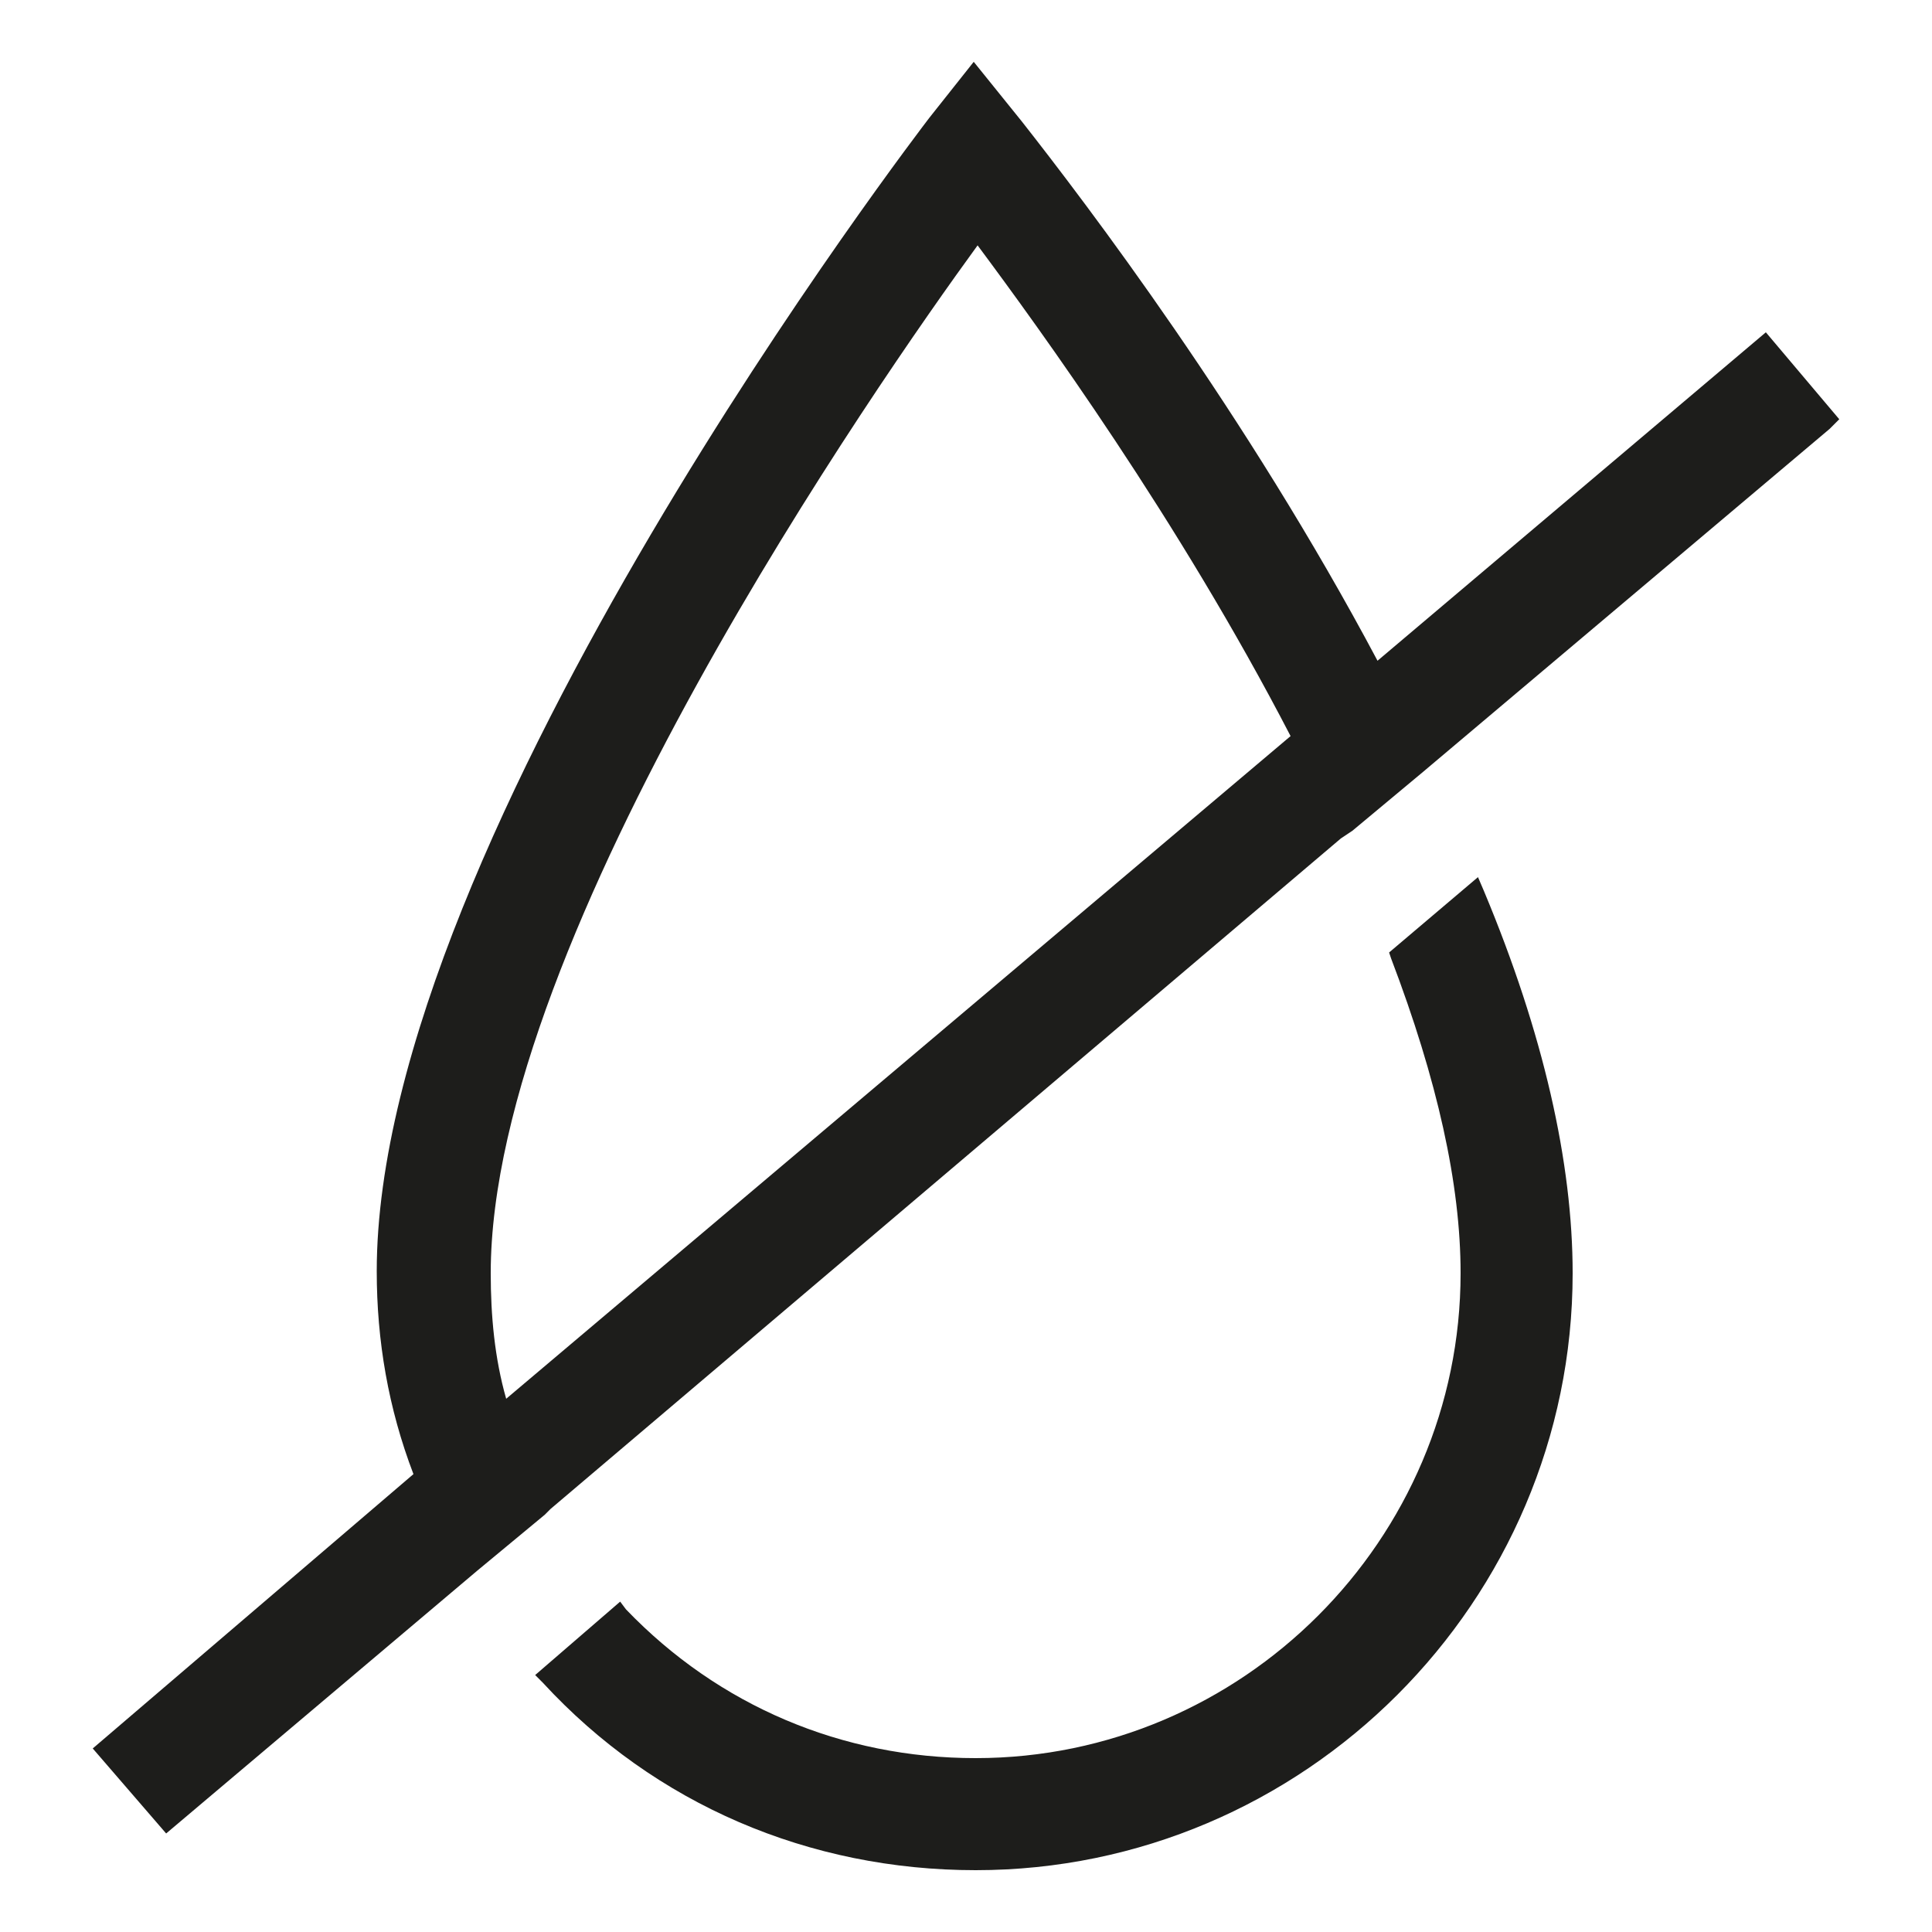
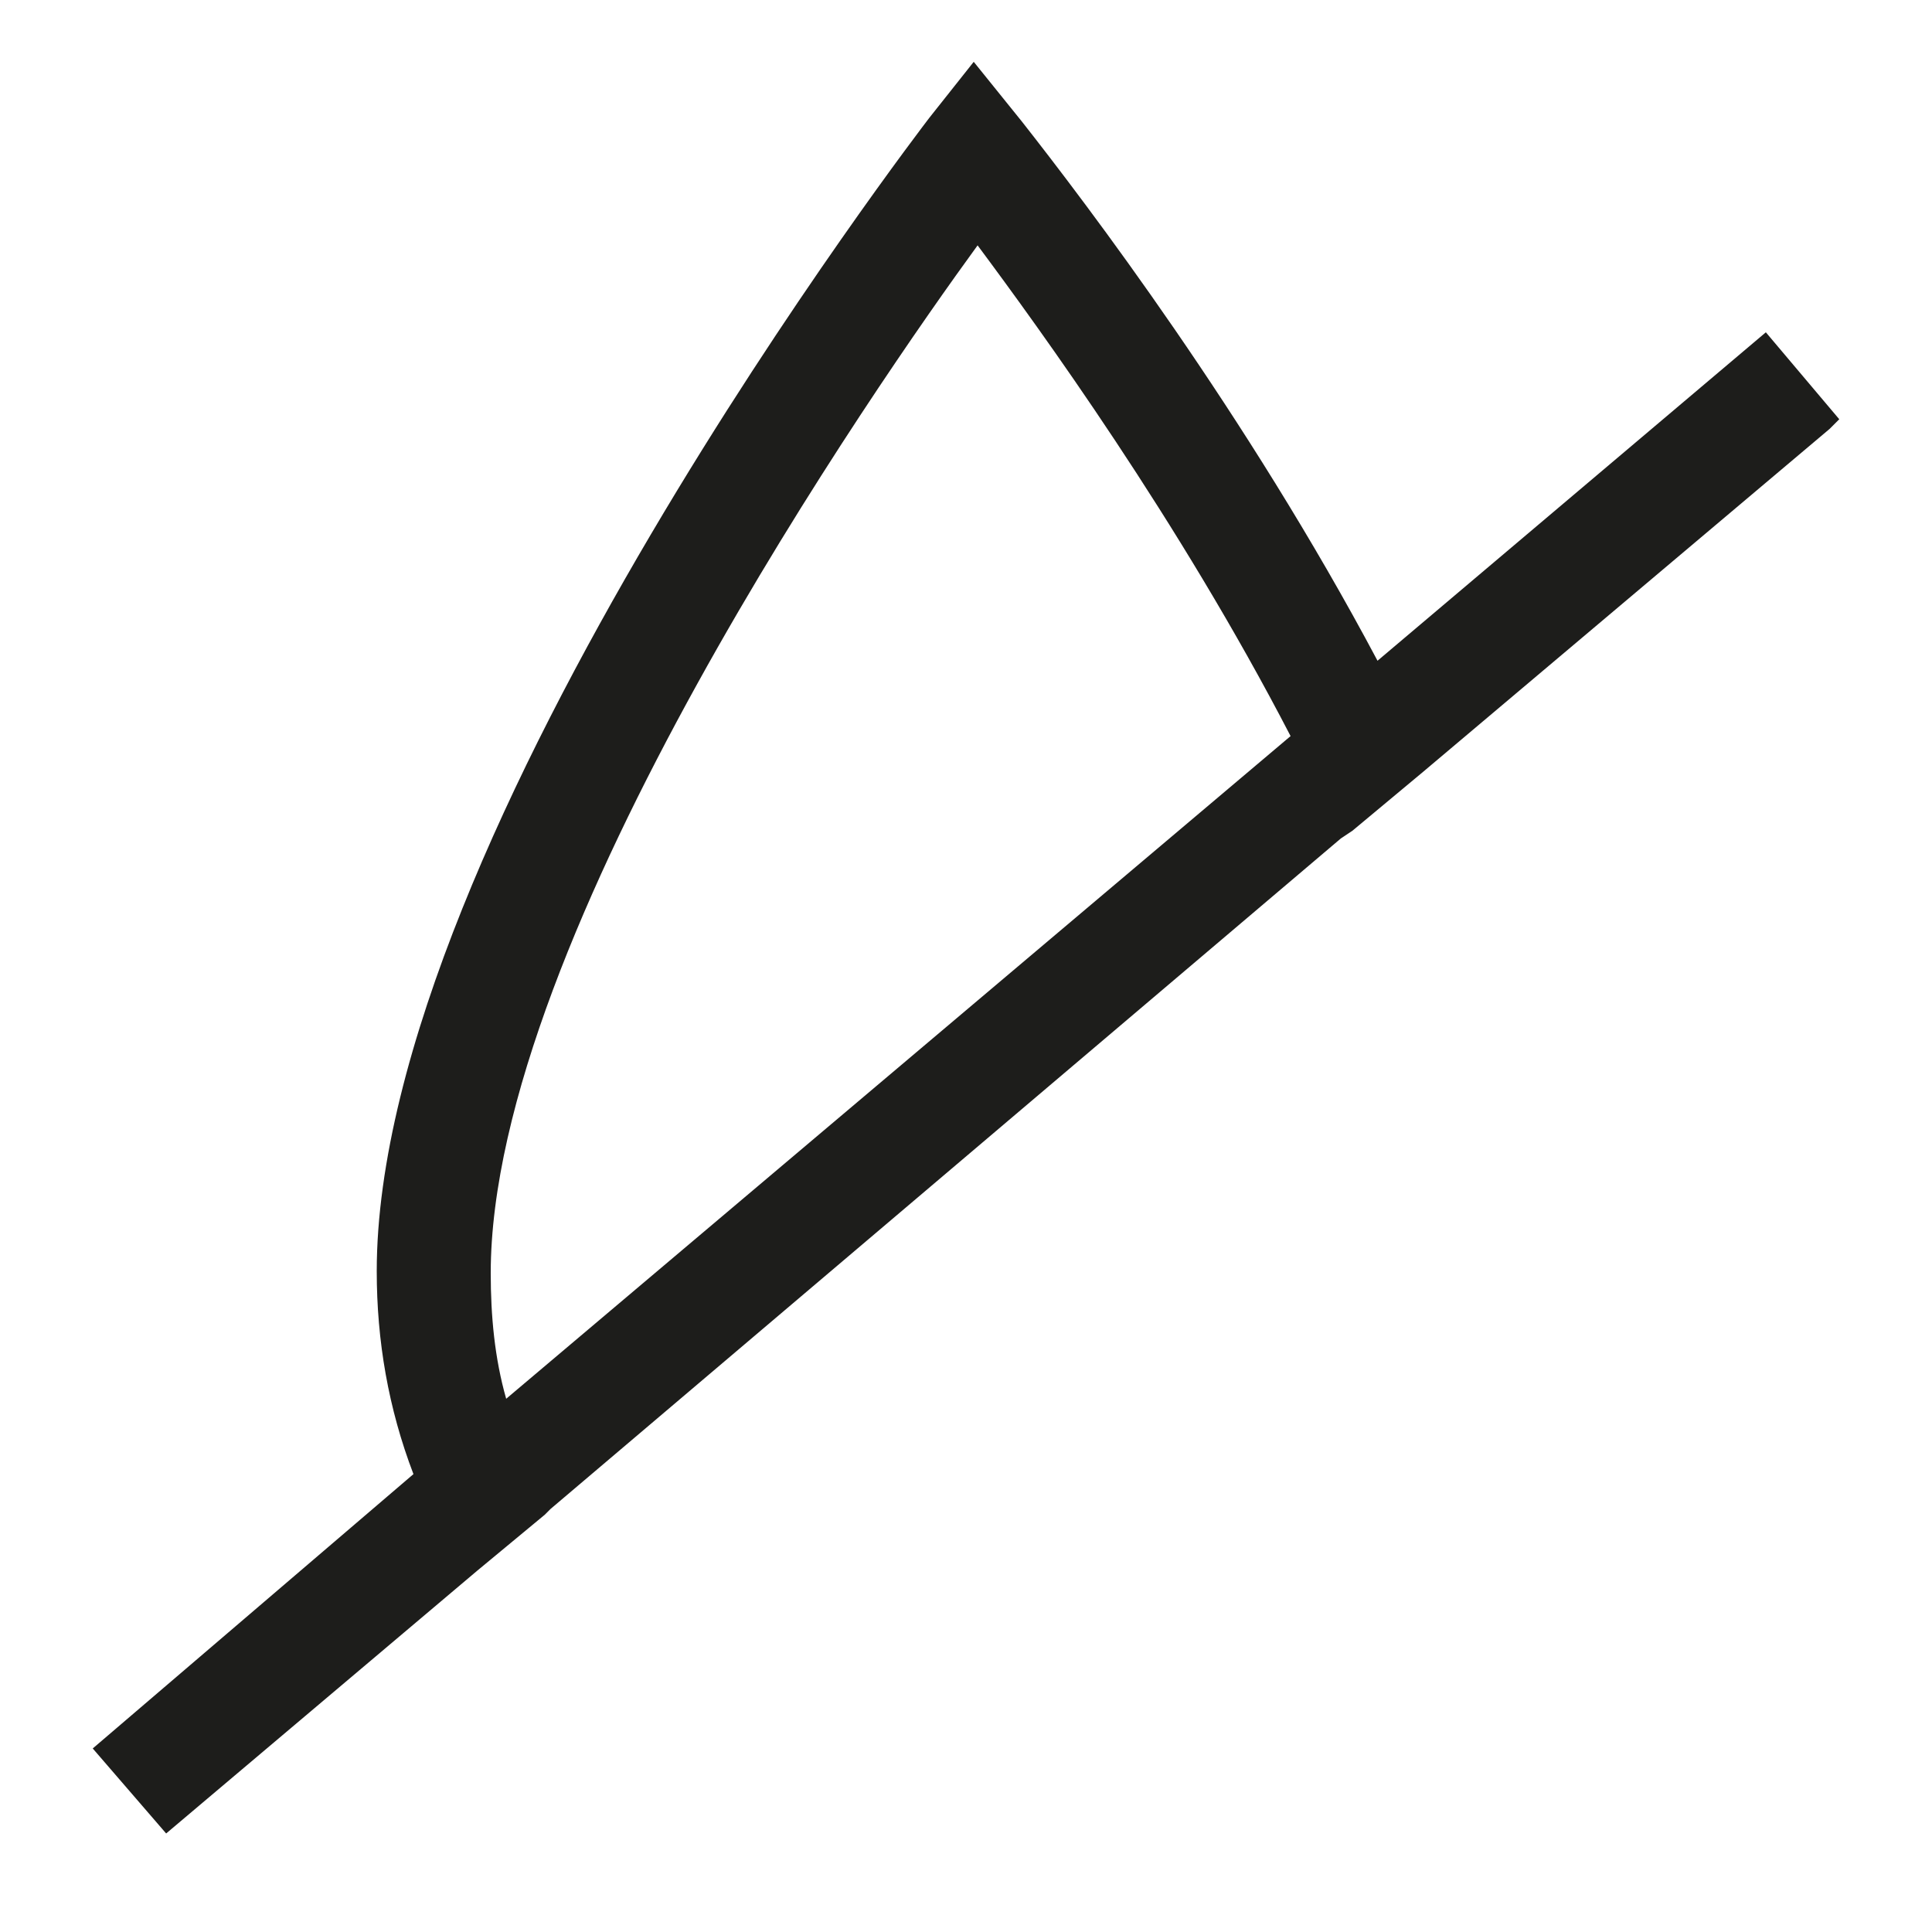
<svg xmlns="http://www.w3.org/2000/svg" version="1.1" id="Livello_1" x="0px" y="0px" viewBox="0 0 100 100" style="enable-background:new 0 0 100 100;" xml:space="preserve">
  <style type="text/css">
	.st0{fill:#1D1D1B;}
</style>
  <g>
-     <path class="st0" d="M81.4,65.9c0,17-13.9,30.9-30.9,30.9c-8.6,0-16.6-3.4-22.4-9.7l-0.4-0.4l4.4-3.8l0.3,0.4   c4.8,5,11.2,7.7,18.1,7.7c13.8,0,25.1-11.3,25.1-25.1c0-4.6-1.2-10-3.6-16.3l-0.1-0.3l4.6-3.9l0.3,0.7   C79.9,53.5,81.4,60.2,81.4,65.9" />
    <path class="st0" d="M91.4,17.2l-20.1,17C64.5,21.4,56.2,10.5,52.9,6.3l-2.5-3.1l-2.3,2.9c-0.3,0.4-28.6,37.2-28.6,59.7   c0,3.6,0.6,7.1,1.9,10.5L4.8,90.5l3.8,4.4l16.1-13.6v0l3.5-2.9l0.3-0.3l40.9-34.7L70,43l3.6-3h0l21.1-17.8l0.5-0.5L91.4,17.2z    M26.2,72.4c-0.6-2.1-0.8-4.3-0.8-6.5c0-17.4,20.1-46.2,25.2-53.2c3.2,4.3,10.4,14.2,16.2,25.4L26.2,72.4z" />
  </g>
</svg>